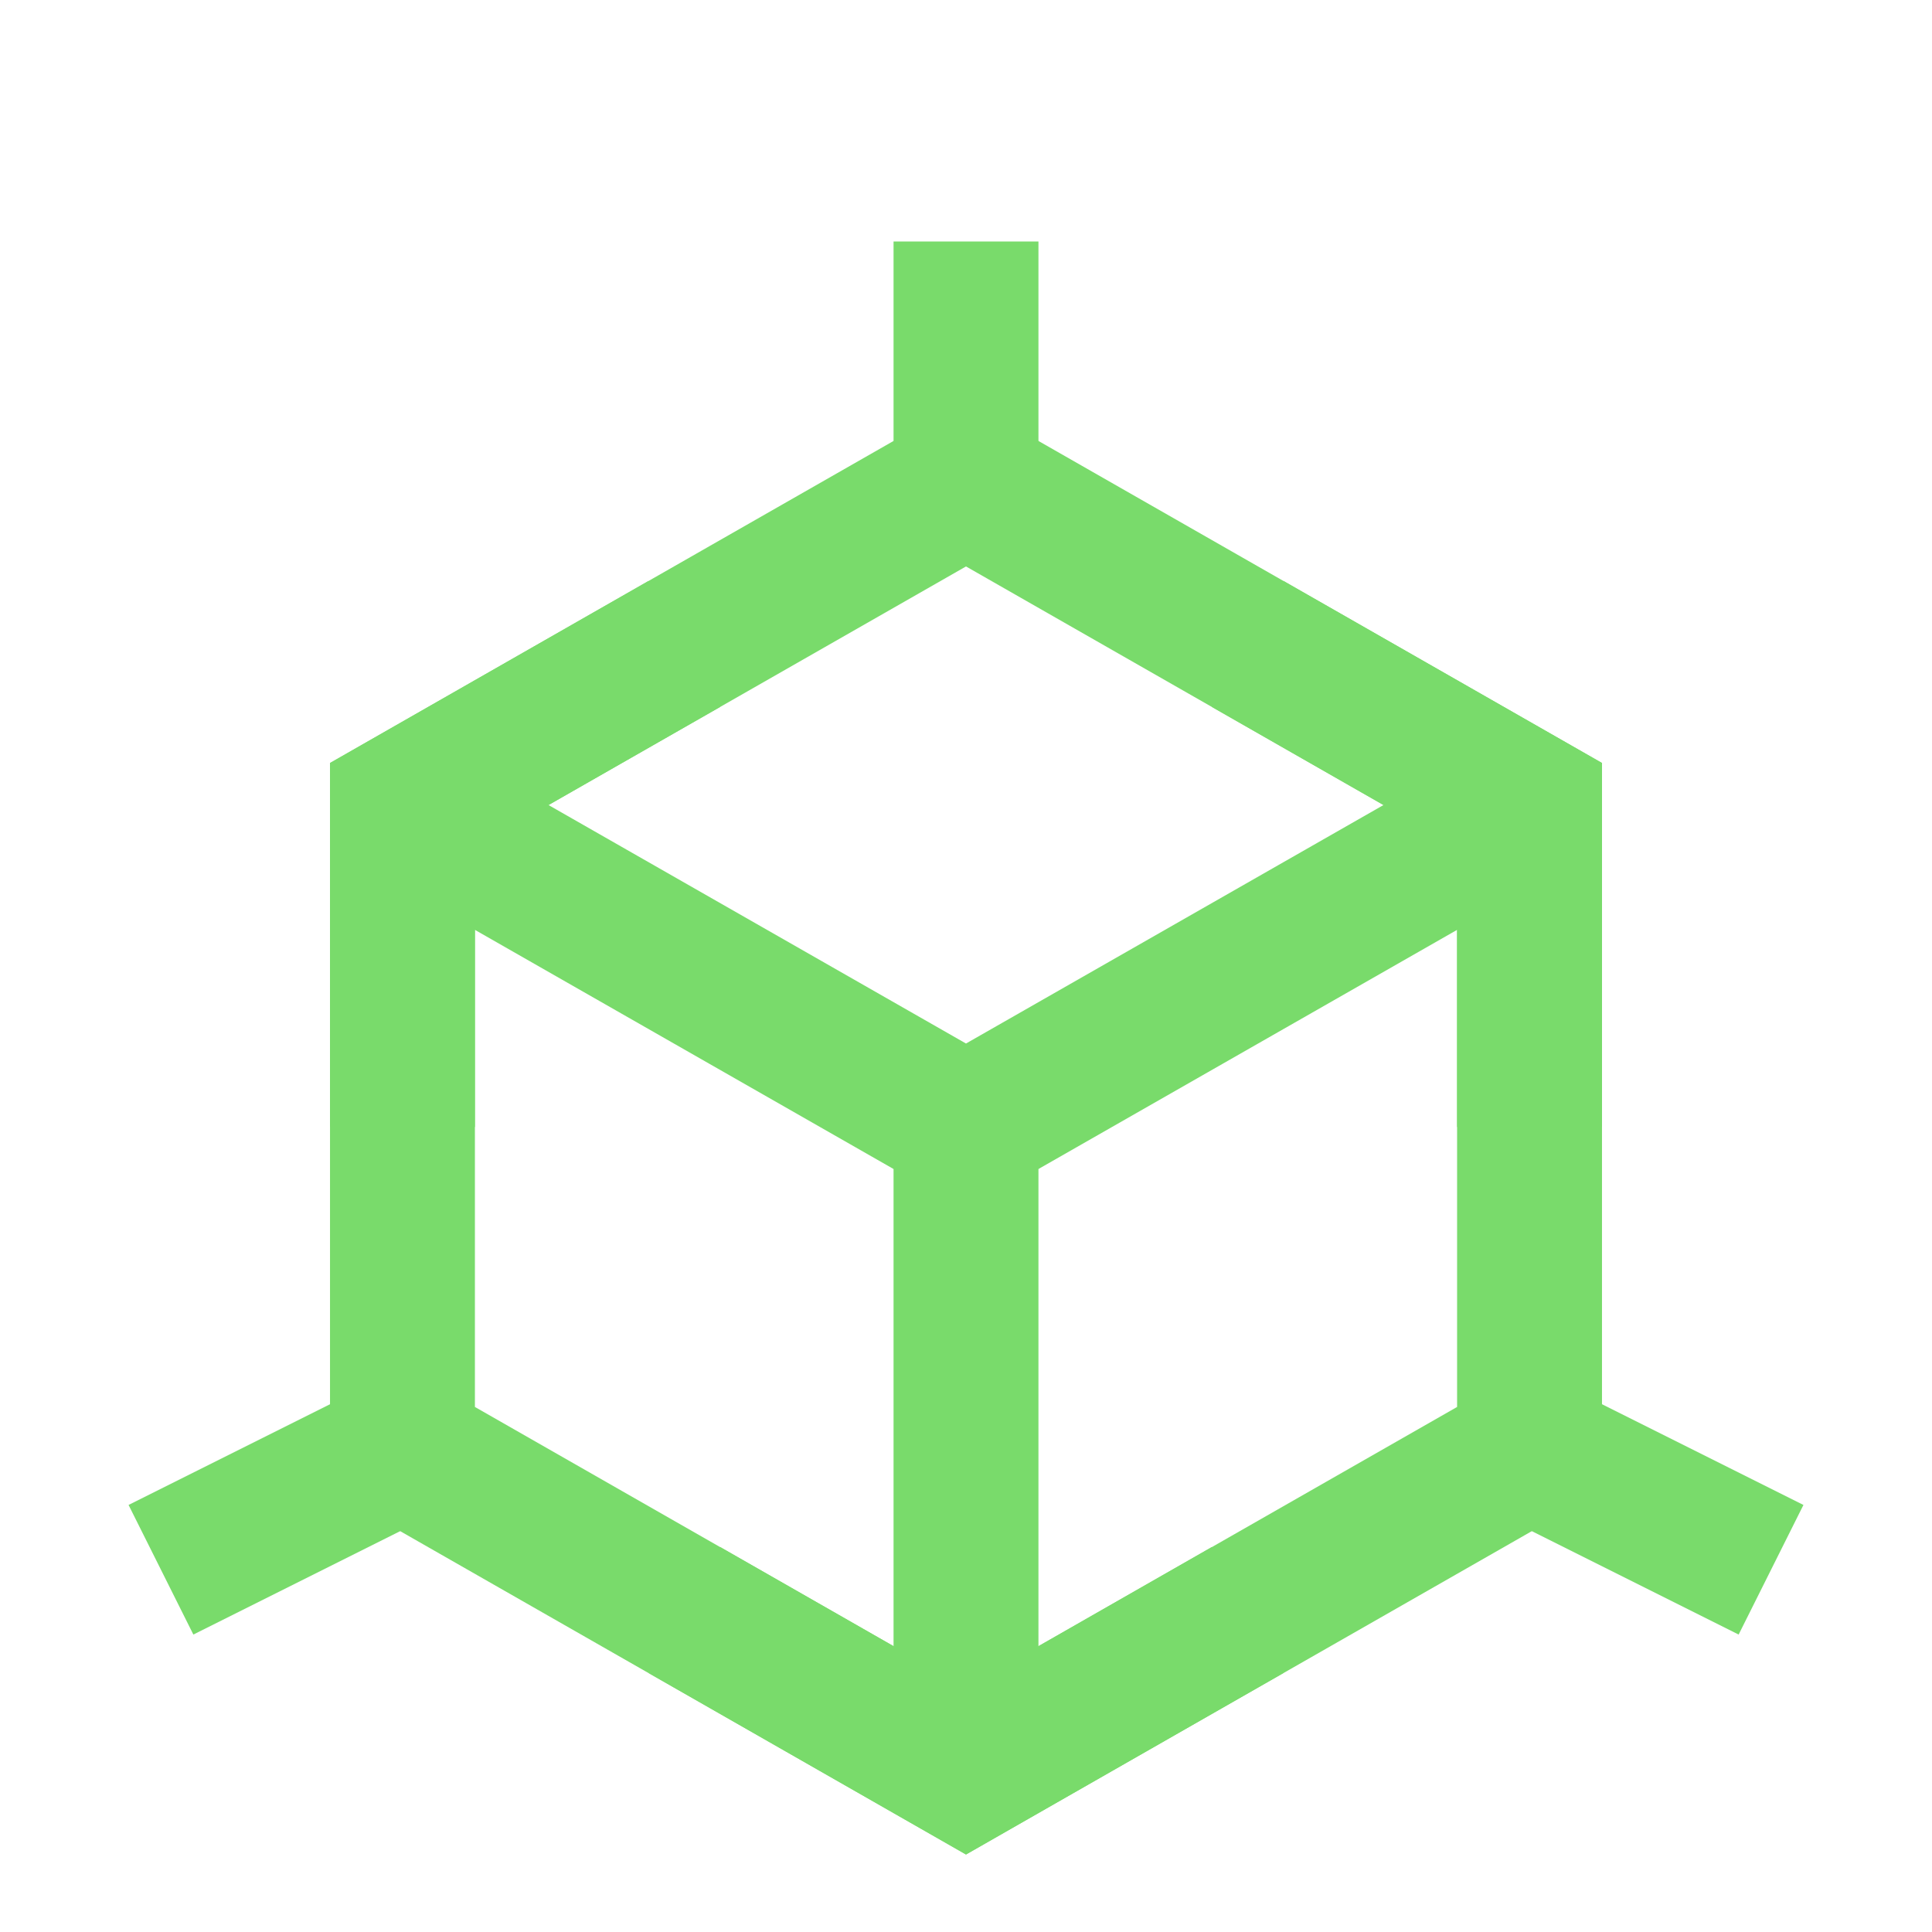
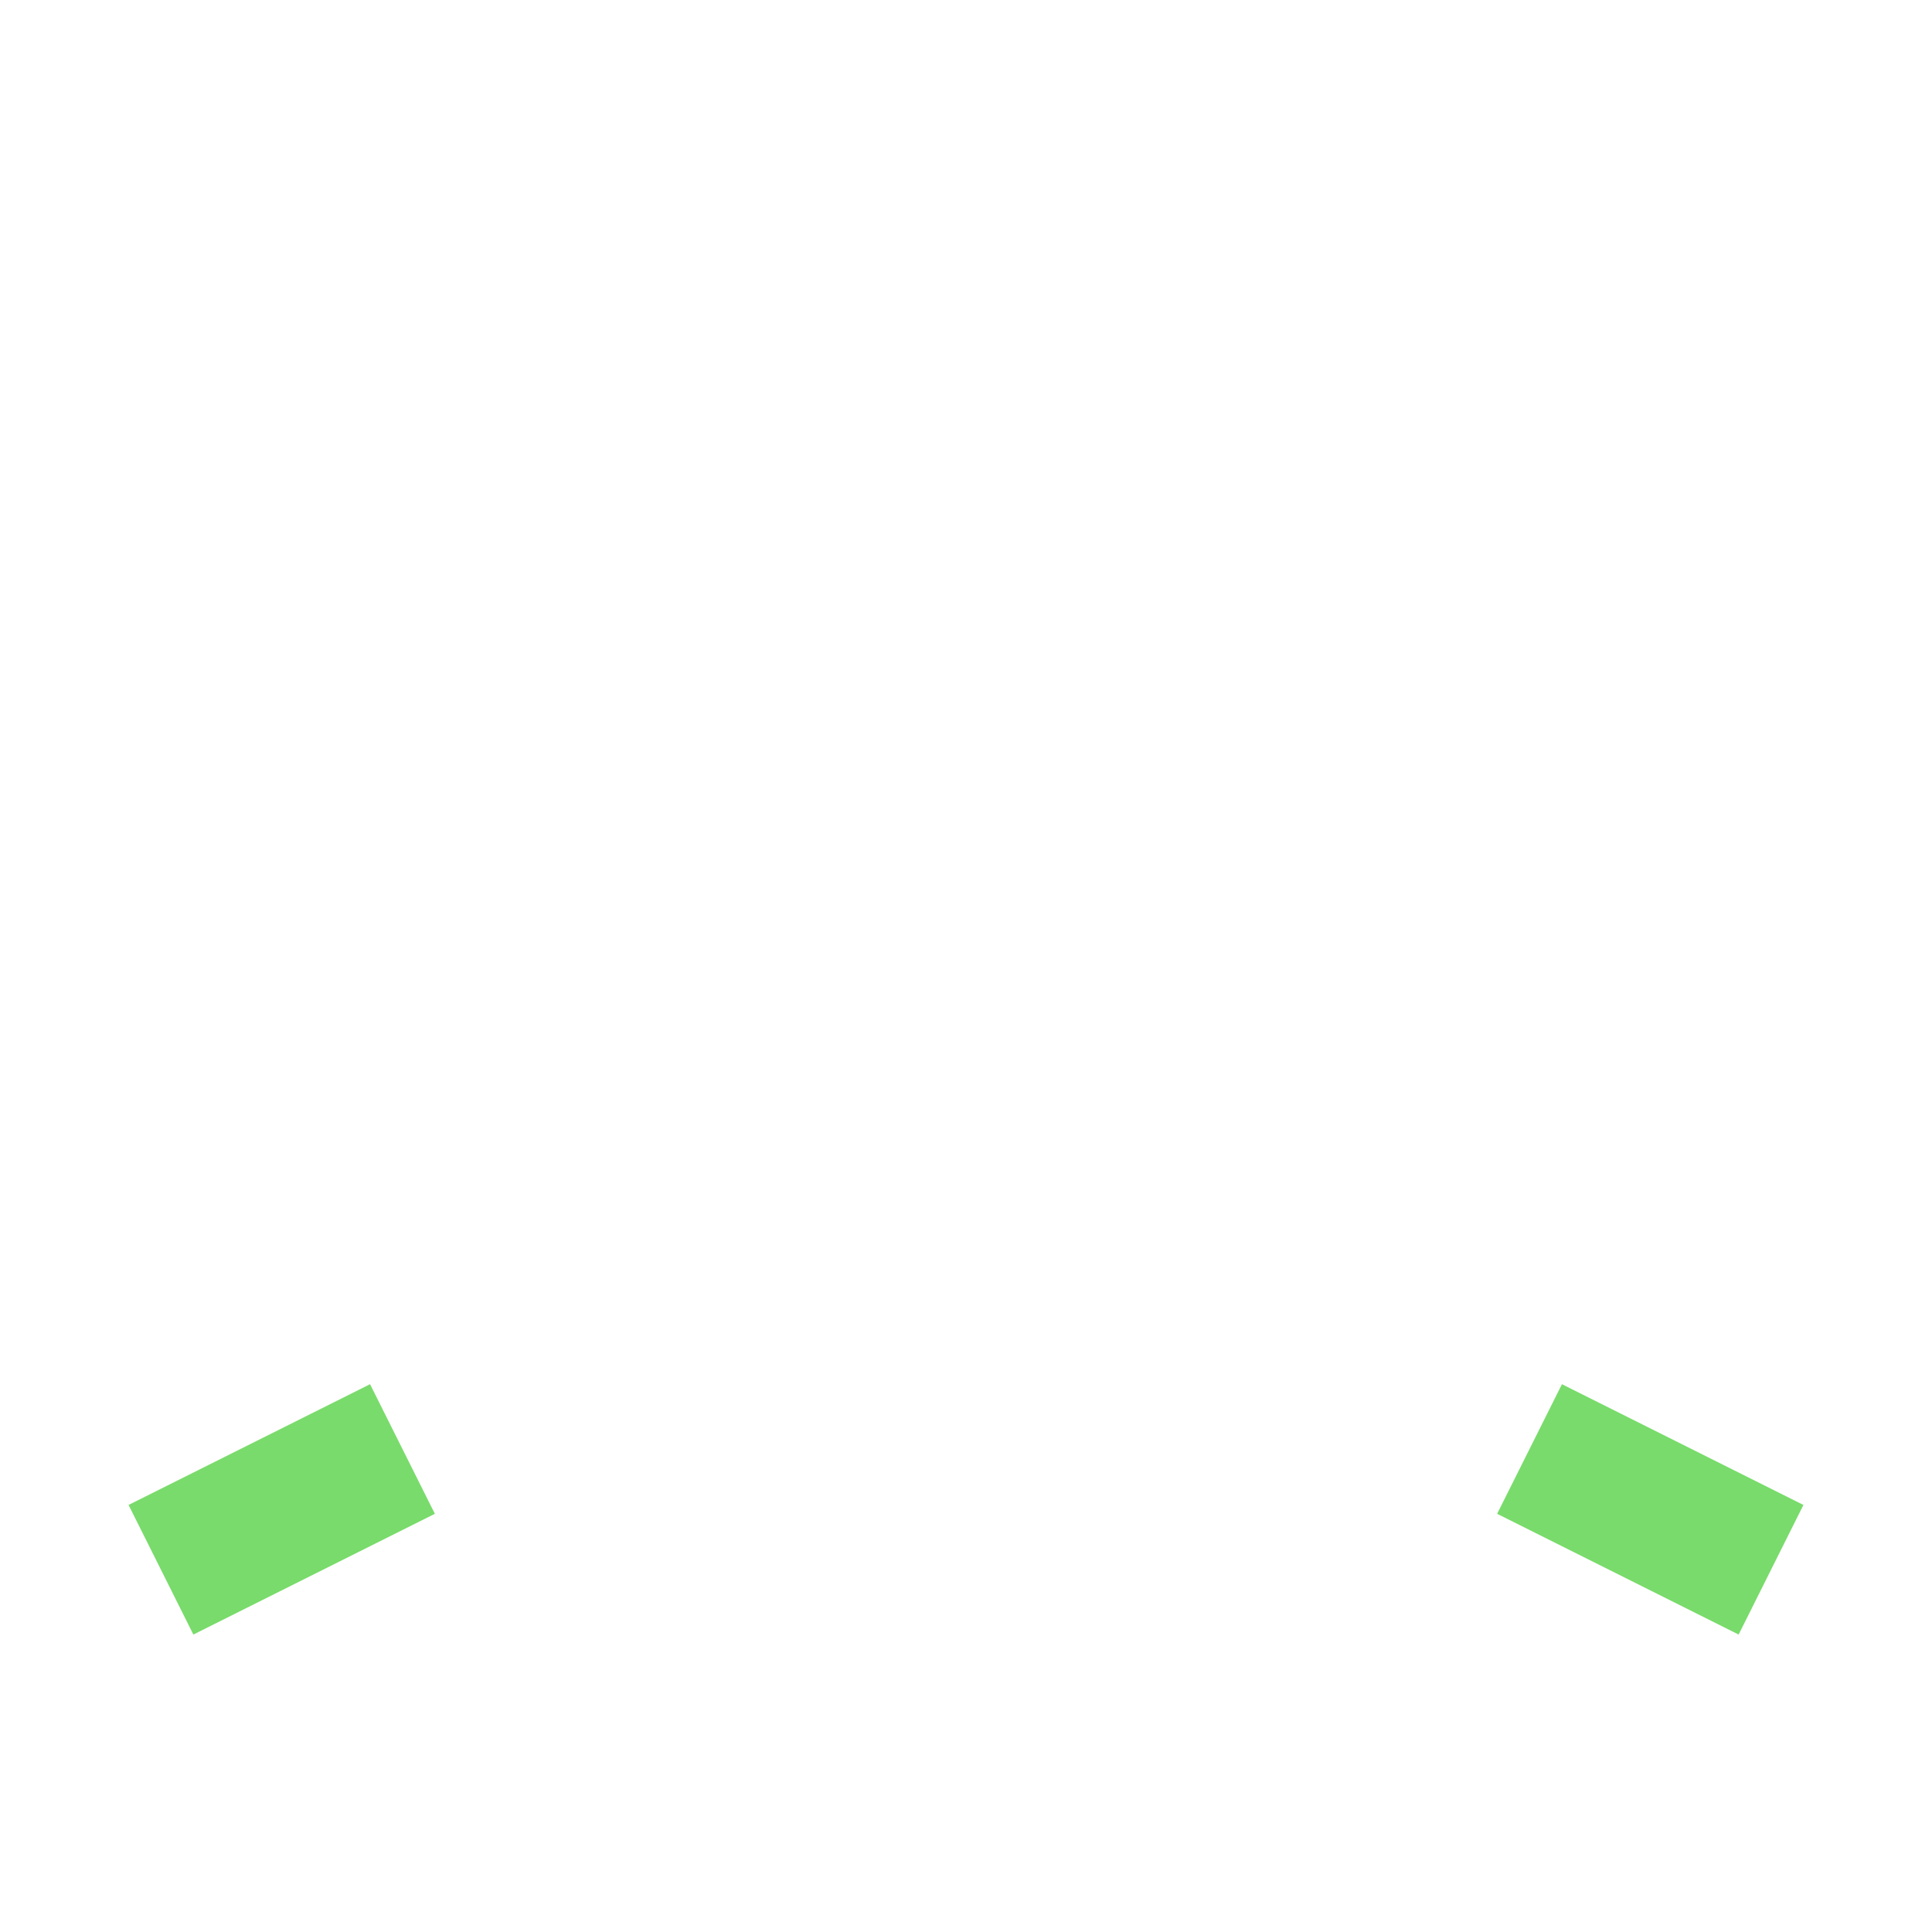
<svg xmlns="http://www.w3.org/2000/svg" width="16" height="16" viewBox="0 0 16 16" fill="none">
-   <path d="M8 4L12.667 6.667V12L8 14.667L3.333 12V6.667L8 4Z" stroke="#79DB6B" stroke-width="1.2" strokeLinejoin="round" />
-   <path d="M8 2V4" stroke="#79DB6B" stroke-width="1.2" strokeLinecap="round" strokeLinejoin="round" />
-   <path d="M3.333 6.667L8 9.333L12.667 6.667" stroke="#79DB6B" stroke-width="1.2" strokeLinecap="round" strokeLinejoin="round" />
  <path d="M12.667 12L14.667 13" stroke="#79DB6B" stroke-width="1.2" strokeLinecap="round" strokeLinejoin="round" />
  <path d="M1.333 13L3.333 12" stroke="#79DB6B" stroke-width="1.2" strokeLinecap="round" strokeLinejoin="round" />
-   <path d="M8 9.333V14.667" stroke="#79DB6B" stroke-width="1.2" strokeLinecap="round" strokeLinejoin="round" />
-   <path d="M10.333 5.333L12.667 6.667V9.333M5.667 5.333L3.333 6.667V9.333M5.667 13.333L8 14.667L10.333 13.333" stroke="#79DB6B" stroke-width="1.2" strokeLinejoin="round" />
</svg>